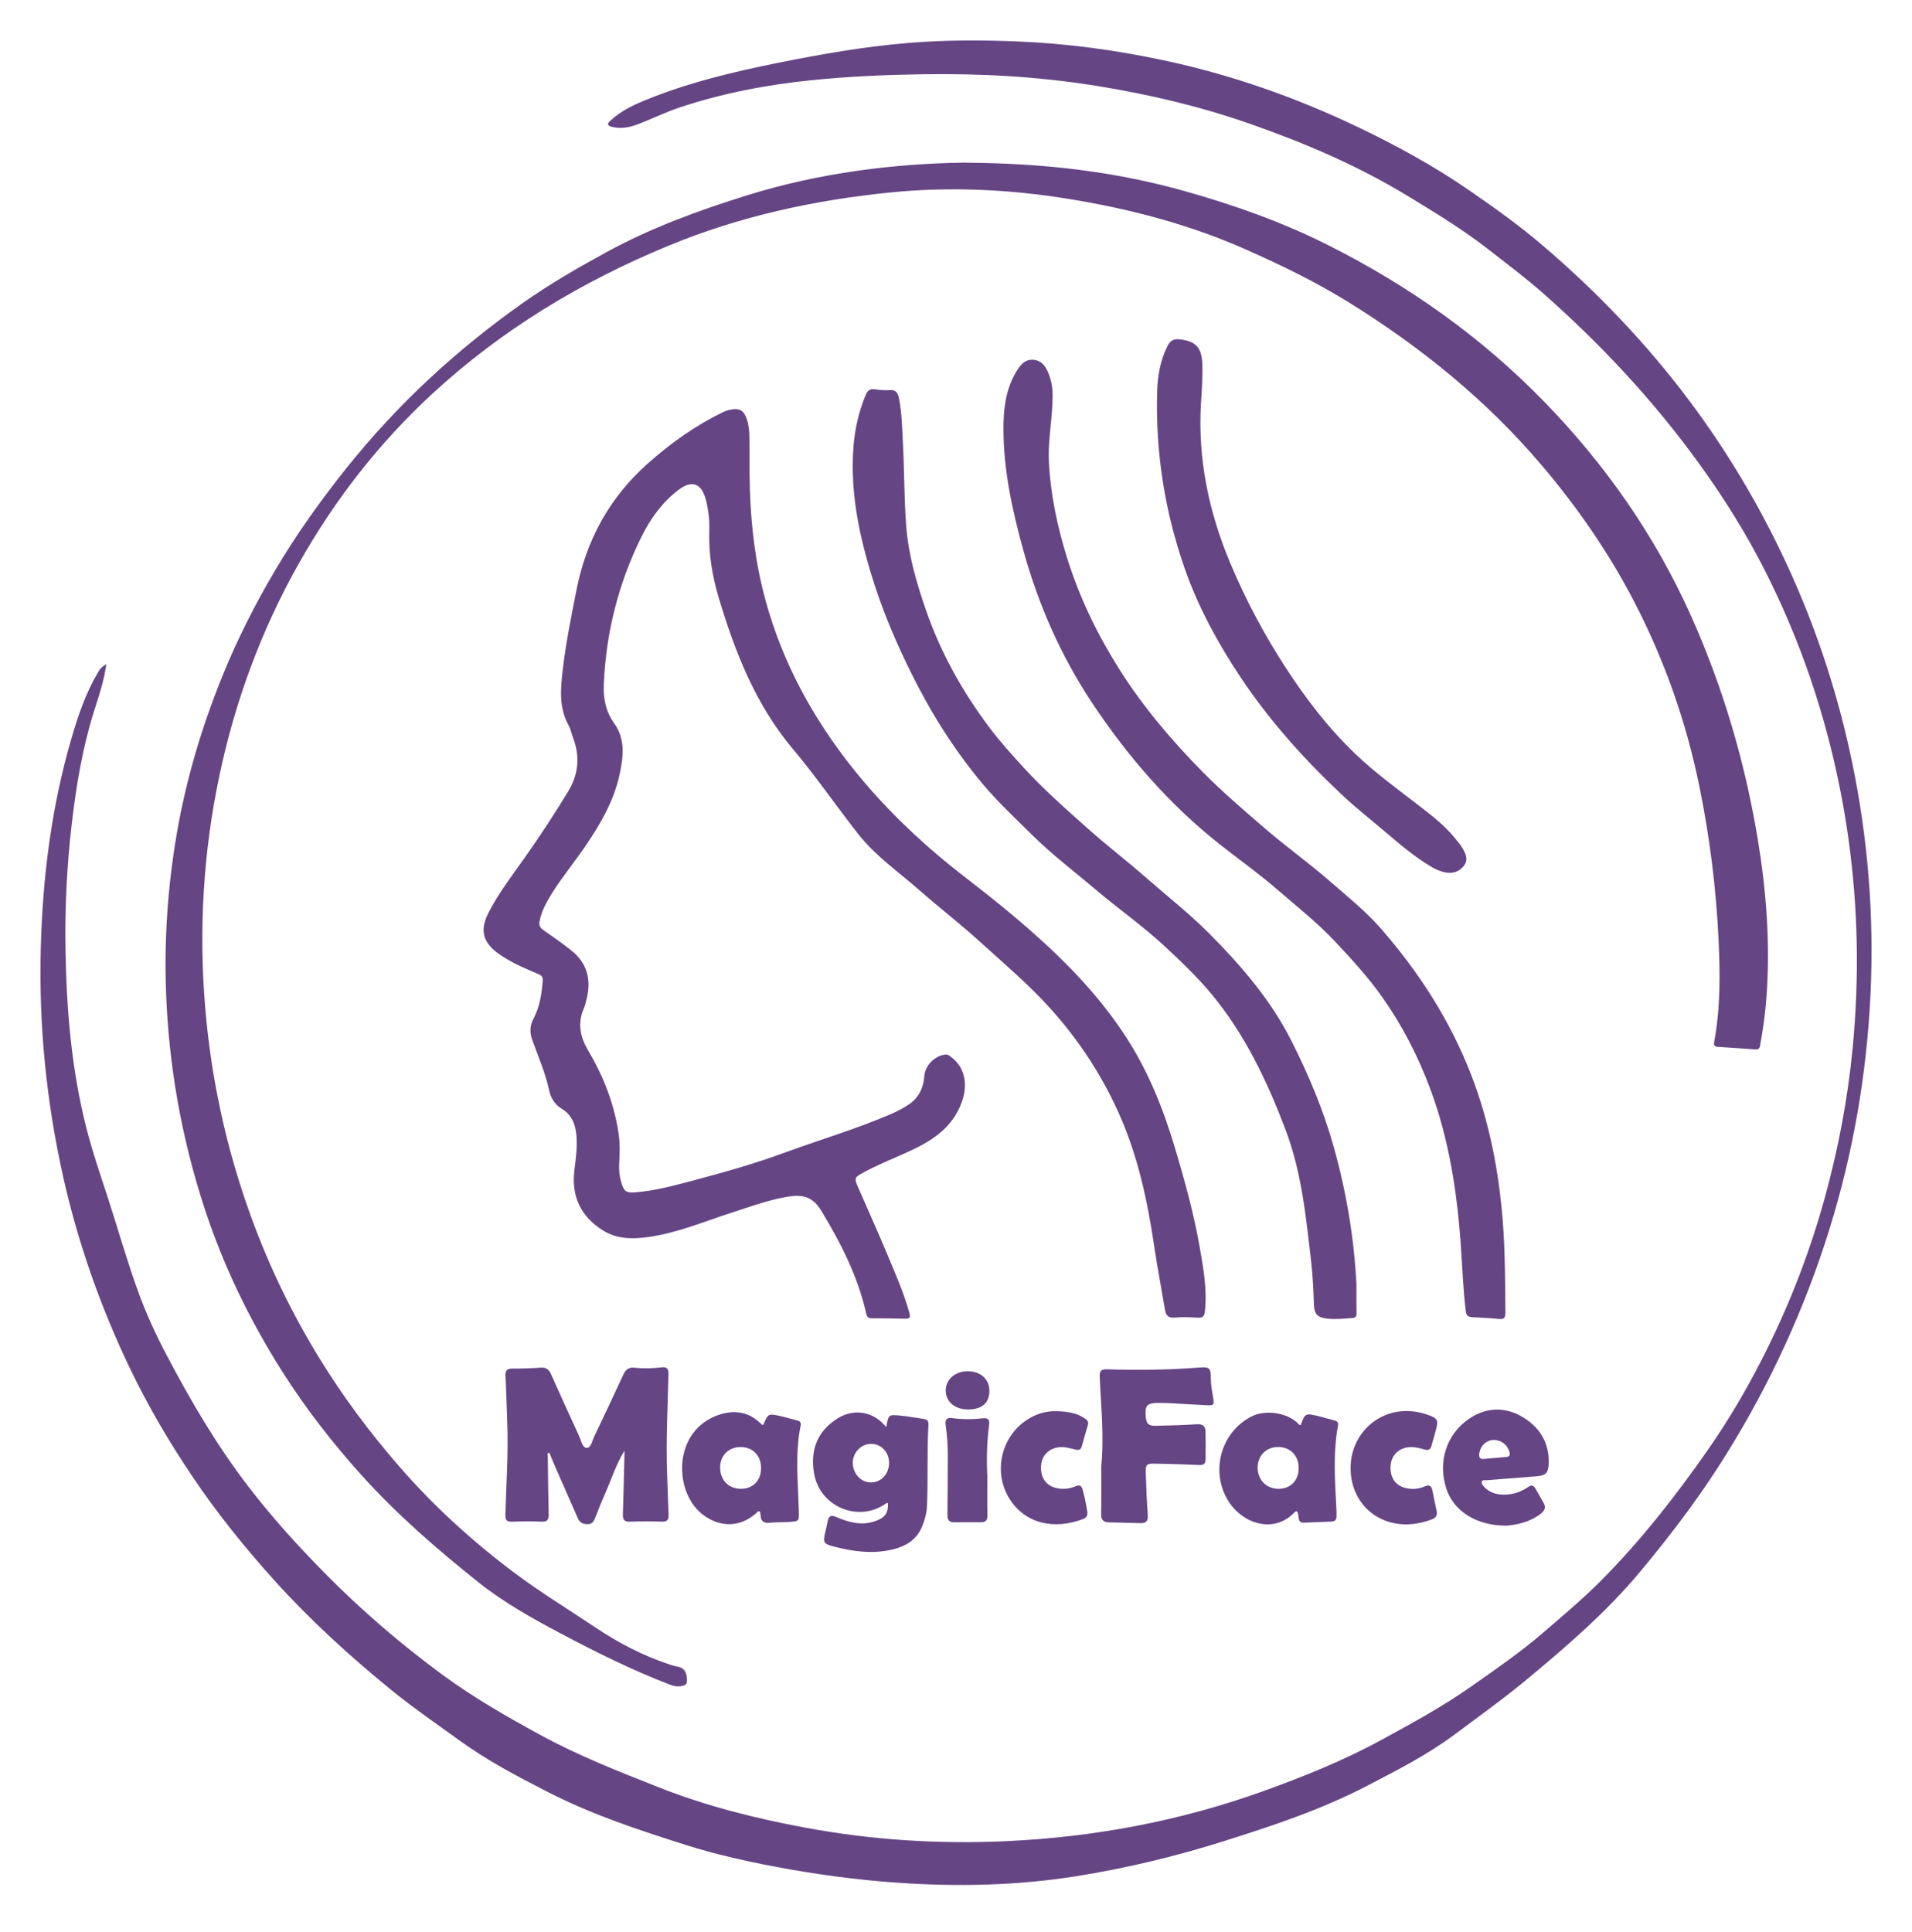
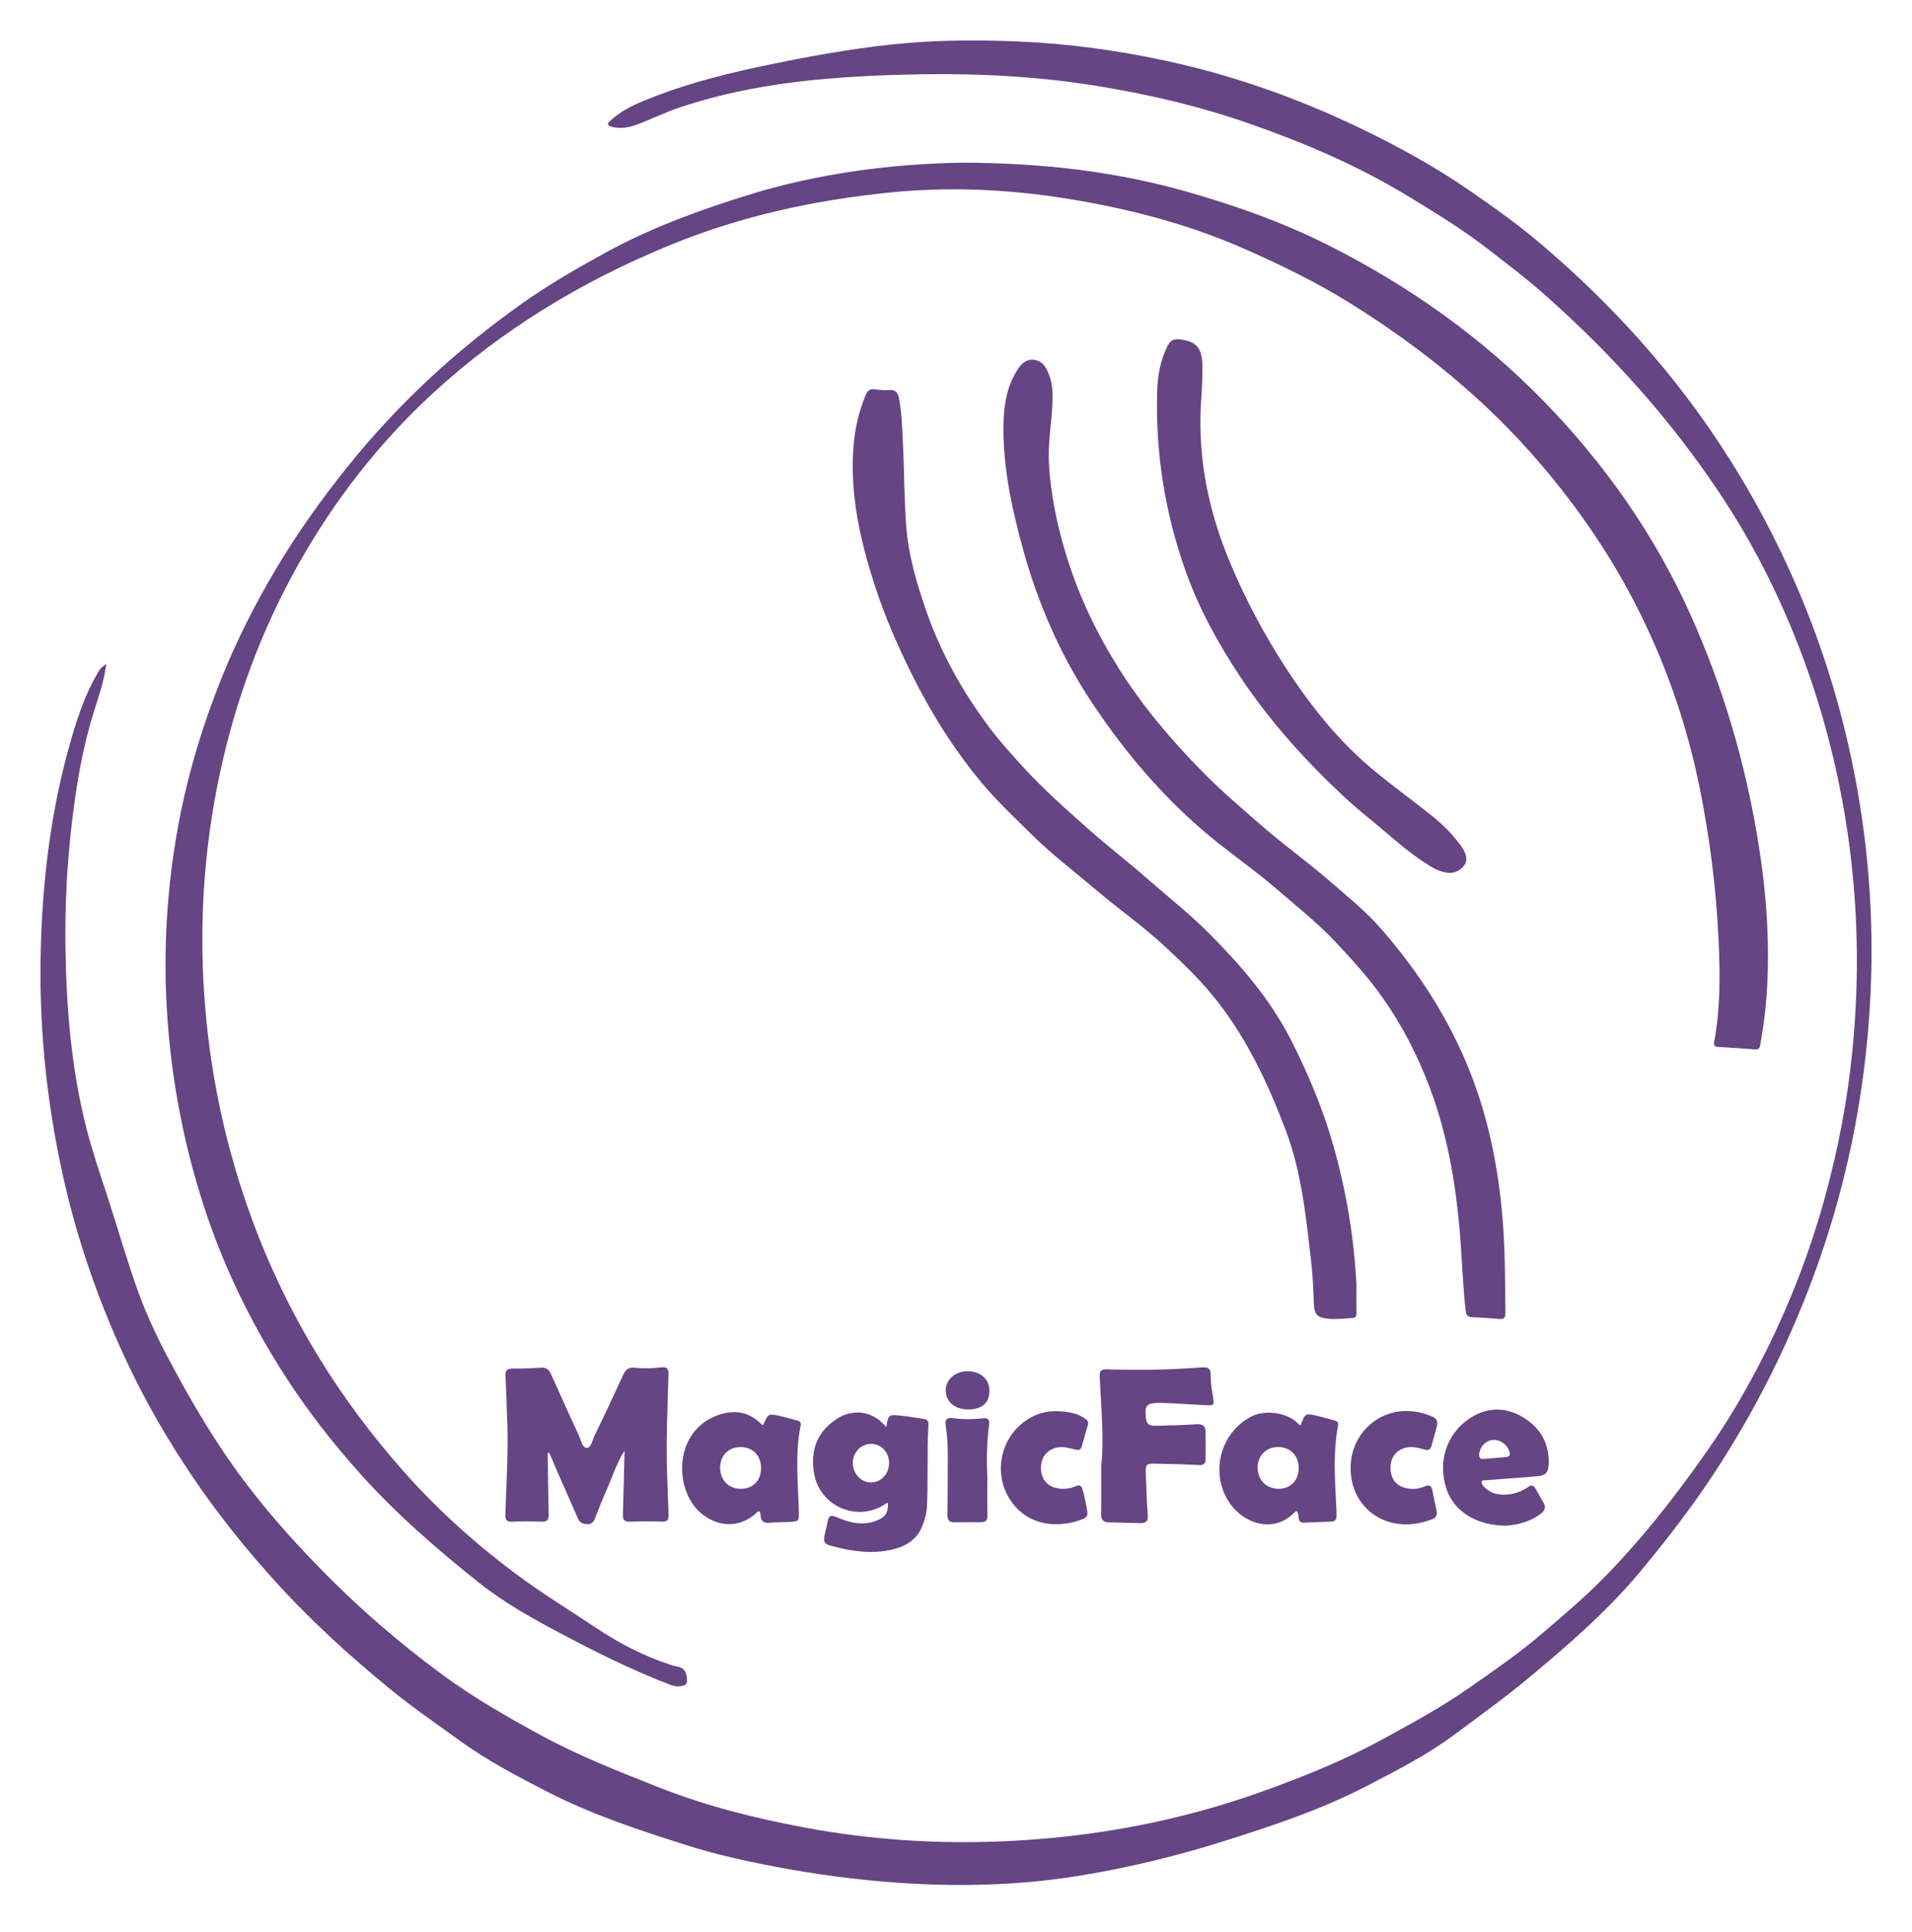
<svg xmlns="http://www.w3.org/2000/svg" width="189" height="191" viewBox="0 0 189 191" fill="none">
  <g filter="url(#filter0_d_1753_67)">
    <path d="M10.507 62.632C10.29 64.31 9.763 65.816 9.286 67.326C8.147 70.948 7.533 74.672 7.095 78.426C6.618 82.5 6.411 86.593 6.472 90.696C6.563 96.74 7.06 102.738 8.567 108.616C9.142 110.859 9.897 113.044 10.614 115.244C11.638 118.39 12.535 121.576 13.664 124.69C14.445 126.848 15.407 128.922 16.474 130.953C18.855 135.483 21.442 139.889 24.563 143.951C26.903 146.996 29.476 149.838 32.181 152.573C35.769 156.202 39.617 159.505 43.722 162.53C46.773 164.777 50.039 166.645 53.353 168.457C57.143 170.529 61.143 172.098 65.15 173.678C69.83 175.525 74.672 176.735 79.594 177.651C86.152 178.873 92.774 179.295 99.441 178.989C108.131 178.591 116.601 177.01 124.783 174.074C128.81 172.629 132.796 171.026 136.564 168.972C139.579 167.328 142.607 165.686 145.42 163.703C147.829 162.006 150.267 160.338 152.501 158.411C154.476 156.707 156.48 155.033 158.318 153.178C162.194 149.263 165.581 144.948 168.733 140.438C170.46 137.966 172.029 135.393 173.445 132.736C176.391 127.214 178.715 121.441 180.378 115.4C181.712 110.557 182.645 105.643 183.128 100.648C183.799 93.71 183.68 86.783 182.713 79.872C181.954 74.454 180.697 69.159 178.932 63.982C177.704 60.381 176.225 56.891 174.511 53.494C172.633 49.773 170.434 46.256 167.996 42.881C163.479 36.626 158.251 31.024 152.47 25.932C150.782 24.445 148.979 23.099 147.208 21.713C144.644 19.706 141.874 18.026 139.1 16.341C134.2 13.364 128.962 11.132 123.567 9.242C118.605 7.502 113.503 6.308 108.323 5.476C102.653 4.567 96.932 4.251 91.187 4.341C87.555 4.399 83.93 4.554 80.315 4.918C75.825 5.369 71.411 6.208 67.128 7.64C65.723 8.111 64.386 8.782 62.997 9.301C62.201 9.599 61.363 9.755 60.498 9.54C60.023 9.421 59.987 9.248 60.334 8.927C61.301 8.03 62.457 7.45 63.656 6.955C67.931 5.189 72.407 4.12 76.924 3.208C81.17 2.351 85.436 1.608 89.758 1.247C93.383 0.945 97.014 0.951 100.643 1.1C105.468 1.298 110.241 1.945 114.964 2.948C121.7 4.376 128.148 6.645 134.351 9.621C138.124 11.432 141.793 13.44 145.237 15.818C147.677 17.504 150.1 19.225 152.363 21.152C157.813 25.79 162.738 30.928 167.027 36.658C170.734 41.614 173.886 46.918 176.505 52.525C179.654 59.265 181.921 66.304 183.332 73.604C184.814 81.269 185.31 89.01 184.814 96.805C184.312 104.679 182.858 112.376 180.398 119.879C179.114 123.796 177.58 127.608 175.805 131.33C174.059 134.995 172.082 138.523 169.887 141.935C167.553 145.563 164.939 148.972 162.181 152.289C158.892 156.243 155.038 159.576 151.11 162.849C148.743 164.82 146.248 166.611 143.782 168.449C141.094 170.454 138.133 171.956 135.179 173.495C130.604 175.877 125.745 177.486 120.847 179.026C116.101 180.519 111.278 181.673 106.37 182.453C100.516 183.384 94.624 183.505 88.712 183.094C84.577 182.805 80.481 182.247 76.413 181.469C73.536 180.919 70.675 180.274 67.884 179.391C63.213 177.913 58.549 176.38 54.176 174.14C51.179 172.606 48.187 171.039 45.449 169.054C43.149 167.385 40.799 165.78 38.597 163.981C34.552 160.675 30.696 157.162 27.189 153.286C24.227 150.013 21.463 146.577 18.997 142.911C16.697 139.492 14.612 135.941 12.832 132.225C9.947 126.199 7.731 119.935 6.264 113.404C4.586 105.931 3.83 98.367 4.032 90.713C4.215 83.707 5.084 76.79 7.047 70.041C7.705 67.778 8.456 65.546 9.664 63.499C9.91 63.081 9.988 62.978 10.508 62.632H10.507Z" fill="#654584" />
    <path d="M95.192 13.077C103.31 13.117 110.357 13.981 117.236 15.925C122.034 17.282 126.738 18.949 131.21 21.192C139.22 25.211 146.456 30.325 152.701 36.763C158.686 42.932 163.571 49.901 167.102 57.755C170.309 64.887 172.503 72.341 173.773 80.067C174.61 85.157 174.987 90.265 174.626 95.418C174.51 97.07 174.283 98.709 173.985 100.34C173.933 100.626 173.82 100.75 173.53 100.73C172.28 100.64 171.03 100.551 169.781 100.473C169.401 100.449 169.401 100.235 169.453 99.948C170.068 96.624 170.037 93.268 169.88 89.915C169.641 84.798 169.004 79.725 167.978 74.704C166.673 68.324 164.529 62.239 161.531 56.459C159.01 51.598 155.913 47.129 152.367 42.956C146.943 36.57 140.531 31.374 133.445 26.959C130.16 24.912 126.697 23.23 123.164 21.663C117.556 19.176 111.687 17.647 105.657 16.665C99.783 15.709 93.873 15.43 87.951 16.029C80.464 16.786 73.15 18.374 66.174 21.248C57.552 24.799 49.645 29.545 42.77 35.887C37.477 40.769 33.094 46.401 29.555 52.668C25.858 59.218 23.272 66.203 21.71 73.559C20.094 81.17 19.635 88.855 20.285 96.611C20.885 103.759 22.413 110.701 24.877 117.431C26.638 122.242 28.863 126.833 31.544 131.207C33.902 135.051 36.582 138.642 39.545 142.04C42.949 145.943 46.747 149.391 50.891 152.494C53.458 154.417 56.187 156.078 58.844 157.856C61.135 159.389 63.54 160.651 66.155 161.512C66.396 161.591 66.64 161.679 66.89 161.716C67.53 161.81 67.831 162.158 67.891 162.81C67.949 163.442 67.866 163.6 67.226 163.677C66.878 163.719 66.552 163.645 66.23 163.521C62.501 162.093 58.934 160.314 55.41 158.449C52.579 156.951 49.784 155.385 47.269 153.378C43.172 150.108 39.214 146.681 35.702 142.774C32.821 139.567 30.179 136.169 27.872 132.524C24.662 127.449 22.059 122.073 20.196 116.362C17.947 109.464 16.686 102.385 16.416 95.124C16.219 89.861 16.578 84.65 17.465 79.463C18.382 74.105 19.919 68.933 21.954 63.899C23.445 60.213 25.235 56.68 27.263 53.262C29.366 49.715 31.76 46.374 34.337 43.157C39.32 36.939 45.112 31.594 51.612 26.994C54.302 25.091 57.145 23.451 60.037 21.876C64.42 19.491 69.067 17.8 73.816 16.316C81.097 14.038 88.569 13.179 95.19 13.076L95.192 13.077Z" fill="#654584" />
-     <path d="M74.092 43.838C74.135 48.08 74.554 52.278 75.681 56.376C77.377 62.54 80.372 68.029 84.359 73.016C87.654 77.136 91.465 80.692 95.638 83.896C97.857 85.6 100.04 87.361 102.132 89.216C105.631 92.316 108.851 95.679 111.396 99.641C113.549 102.993 115 106.646 116.135 110.439C117.102 113.672 117.998 116.923 118.585 120.249C118.952 122.336 119.331 124.428 119.11 126.572C119.059 127.07 118.925 127.283 118.384 127.246C117.623 127.194 116.852 127.172 116.093 127.237C115.439 127.293 115.241 126.989 115.15 126.432C114.807 124.36 114.405 122.295 114.098 120.218C113.427 115.67 112.474 111.212 110.571 106.985C108.703 102.839 106.197 99.155 103.066 95.865C101.115 93.816 98.964 91.995 96.878 90.096C94.917 88.311 92.818 86.692 90.827 84.945C88.792 83.159 86.546 81.611 84.842 79.447C82.663 76.68 80.675 73.76 78.408 71.073C74.686 66.661 72.659 61.468 71.037 56.048C70.387 53.874 70.036 51.672 70.115 49.396C70.15 48.402 70.03 47.408 69.782 46.432C69.364 44.779 68.409 44.395 67.049 45.436C65.47 46.643 64.316 48.237 63.441 49.993C61.151 54.593 59.908 59.478 59.684 64.617C59.622 66.008 59.865 67.319 60.701 68.479C61.828 70.045 61.626 71.768 61.257 73.502C60.691 76.172 59.339 78.472 57.828 80.688C56.766 82.246 55.555 83.701 54.556 85.306C54.016 86.176 53.52 87.057 53.332 88.082C53.262 88.463 53.377 88.702 53.705 88.928C54.645 89.577 55.578 90.237 56.473 90.945C58.021 92.17 58.456 93.787 58.004 95.673C57.92 96.023 57.839 96.38 57.697 96.709C57.075 98.169 57.35 99.502 58.136 100.828C59.651 103.387 60.723 106.118 61.153 109.082C61.297 110.077 61.255 111.073 61.205 112.069C61.174 112.691 61.233 113.298 61.416 113.892C61.687 114.766 61.887 114.923 62.794 114.853C64.751 114.701 66.638 114.184 68.525 113.685C71.561 112.881 74.587 112.024 77.532 110.942C81.053 109.649 84.661 108.592 88.11 107.101C88.716 106.84 89.297 106.534 89.842 106.165C90.85 105.482 91.287 104.499 91.377 103.307C91.455 102.28 92.48 101.309 93.477 101.235C93.718 101.217 93.872 101.366 94.038 101.492C95.337 102.477 95.721 104.115 95.072 105.933C94.308 108.07 92.715 109.371 90.752 110.374C89.317 111.109 87.809 111.671 86.366 112.378C86.042 112.536 85.717 112.694 85.402 112.868C84.423 113.409 84.415 113.417 84.871 114.469C85.8 116.608 86.769 118.733 87.665 120.885C88.472 122.82 89.329 124.739 89.891 126.772C90.023 127.248 89.911 127.361 89.445 127.346C88.363 127.311 87.28 127.307 86.196 127.307C85.875 127.307 85.713 127.223 85.634 126.871C84.81 123.18 83.123 119.881 81.175 116.663C80.275 115.176 79.187 115.049 77.722 115.31C75.852 115.644 74.084 116.292 72.29 116.875C69.609 117.744 66.994 118.847 64.181 119.259C62.603 119.49 61.012 119.505 59.606 118.625C57.395 117.243 56.446 115.208 56.783 112.615C56.917 111.581 57.053 110.552 56.998 109.507C56.936 108.314 56.63 107.256 55.511 106.585C54.84 106.182 54.441 105.515 54.285 104.784C53.916 103.052 53.204 101.444 52.611 99.791C52.353 99.072 52.366 98.381 52.729 97.7C53.353 96.531 53.549 95.258 53.646 93.958C53.673 93.606 53.578 93.434 53.239 93.291C52.047 92.79 50.852 92.287 49.758 91.585C49.616 91.493 49.47 91.405 49.333 91.307C47.744 90.186 47.397 88.963 48.281 87.236C49.267 85.302 50.591 83.582 51.839 81.817C53.358 79.669 54.8 77.47 56.166 75.222C57.179 73.553 57.35 71.802 56.664 69.97C56.501 69.532 56.404 69.061 56.184 68.656C55.239 66.924 55.413 65.076 55.624 63.24C55.927 60.583 56.464 57.962 56.98 55.338C57.953 50.386 60.237 46.193 64.029 42.818C66.31 40.788 68.766 39.043 71.516 37.717C71.724 37.616 71.954 37.55 72.179 37.501C73.095 37.307 73.539 37.564 73.828 38.445C74.031 39.058 74.073 39.696 74.081 40.332C74.095 41.5 74.084 42.668 74.084 43.836L74.092 43.838Z" fill="#654584" />
    <path d="M104.032 36.757C103.975 38.659 103.577 40.679 103.684 42.723C103.853 45.941 104.522 49.069 105.48 52.14C106.687 56.011 108.426 59.625 110.584 63.056C112.947 66.814 115.79 70.163 118.897 73.317C120.793 75.24 122.84 76.983 124.875 78.747C127.023 80.612 129.343 82.263 131.485 84.128C133.21 85.63 135.005 87.067 136.514 88.798C140.277 93.112 143.341 97.868 145.418 103.225C147.219 107.873 148.15 112.708 148.544 117.667C148.785 120.699 148.783 123.732 148.806 126.768C148.809 127.295 148.64 127.42 148.149 127.37C147.283 127.283 146.414 127.24 145.544 127.198C145.159 127.179 144.95 127.084 144.894 126.625C144.641 124.558 144.563 122.479 144.423 120.404C144.059 115.006 143.273 109.687 141.363 104.588C140.175 101.416 138.645 98.424 136.694 95.644C135.287 93.636 133.644 91.849 131.973 90.067C130.196 88.173 128.165 86.579 126.211 84.887C124.381 83.302 122.406 81.91 120.513 80.409C115.545 76.473 111.461 71.752 107.958 66.481C104.849 61.8 102.634 56.75 101.143 51.351C100.067 47.45 99.203 43.518 99.191 39.453C99.186 37.559 99.376 35.671 100.33 33.963C100.742 33.224 101.227 32.465 102.195 32.568C103.146 32.669 103.514 33.486 103.78 34.292C104.029 35.045 104.085 35.83 104.034 36.755L104.032 36.757Z" fill="#654584" />
    <path d="M134.085 124.059C134.085 124.972 134.075 125.883 134.09 126.795C134.095 127.106 134.015 127.253 133.674 127.277C132.87 127.336 132.065 127.426 131.259 127.344C130.232 127.241 129.914 126.924 129.878 125.89C129.83 124.51 129.771 123.13 129.613 121.76C129.103 117.333 128.675 112.88 127.077 108.672C125.256 103.878 123.082 99.27 119.77 95.272C118.354 93.565 116.762 92.055 115.149 90.551C112.973 88.521 110.53 86.824 108.271 84.902C106.205 83.145 104.034 81.509 102.1 79.6C100.395 77.917 98.636 76.283 97.097 74.443C94.281 71.075 91.972 67.377 90.03 63.441C88.658 60.659 87.427 57.818 86.472 54.869C85.025 50.402 83.997 45.862 84.368 41.115C84.505 39.369 84.896 37.681 85.566 36.056C85.743 35.628 85.966 35.406 86.461 35.476C86.943 35.544 87.439 35.597 87.921 35.558C88.57 35.506 88.76 35.842 88.867 36.389C89.151 37.834 89.173 39.301 89.251 40.761C89.398 43.517 89.367 46.279 89.581 49.034C89.801 51.878 90.591 54.576 91.511 57.251C92.969 61.481 95.12 65.337 97.799 68.908C98.832 70.283 99.987 71.556 101.146 72.826C103.136 75.009 105.348 76.955 107.552 78.916C109.439 80.595 111.439 82.134 113.339 83.795C115.414 85.61 117.585 87.318 119.532 89.273C122.684 92.439 125.586 95.808 127.628 99.827C129.351 103.22 130.818 106.72 131.845 110.387C133.097 114.858 133.859 119.412 134.089 124.061L134.085 124.059Z" fill="#654584" />
    <path d="M118.712 36.888C118.395 42.377 119.486 47.598 121.606 52.648C123.113 56.238 124.923 59.652 127.04 62.917C129.055 66.026 131.288 68.95 133.969 71.514C135.979 73.437 138.238 75.061 140.432 76.762C141.62 77.684 142.809 78.608 143.769 79.788C144.064 80.15 144.381 80.494 144.608 80.903C144.904 81.439 145.154 82.001 144.713 82.566C144.259 83.148 143.633 83.377 142.904 83.241C142.402 83.146 141.933 82.942 141.492 82.681C139.824 81.693 138.358 80.442 136.889 79.19C135.501 78.007 134.061 76.885 132.729 75.636C128.945 72.085 125.489 68.242 122.61 63.913C120.387 60.569 118.461 57.052 117.127 53.248C115.147 47.606 114.227 41.785 114.38 35.806C114.42 34.21 114.679 32.642 115.416 31.186C115.671 30.683 115.995 30.478 116.57 30.538C118.165 30.705 118.781 31.318 118.848 32.943C118.874 33.599 118.851 34.259 118.828 34.915C118.805 35.573 118.754 36.229 118.716 36.885L118.712 36.888Z" fill="#654584" />
    <path d="M61.728 140.395C60.907 141.715 60.459 143.176 59.842 144.563C59.48 145.377 59.15 146.205 58.828 147.037C58.686 147.404 58.521 147.662 58.065 147.653C57.612 147.644 57.303 147.5 57.116 147.065C56.45 145.527 55.766 143.998 55.093 142.464C54.821 141.843 54.563 141.217 54.301 140.599C54.044 140.604 54.145 140.772 54.146 140.868C54.171 142.8 54.186 144.733 54.238 146.663C54.254 147.205 54.107 147.43 53.529 147.407C52.554 147.367 51.576 147.371 50.6 147.407C50.081 147.426 49.943 147.231 49.956 146.738C50.044 143.662 50.261 140.589 50.139 137.508C50.079 136.002 50.047 134.495 49.968 132.991C49.94 132.464 50.118 132.274 50.644 132.275C51.577 132.278 52.513 132.25 53.444 132.183C53.974 132.145 54.252 132.343 54.464 132.818C55.376 134.873 56.313 136.915 57.251 138.958C57.451 139.393 57.569 140.114 58 140.117C58.429 140.121 58.54 139.393 58.746 138.966C59.711 136.959 60.667 134.946 61.592 132.922C61.834 132.391 62.112 132.117 62.74 132.19C63.627 132.293 64.522 132.25 65.409 132.153C65.89 132.101 66.088 132.261 66.076 132.79C66.003 136.144 65.813 139.495 65.95 142.851C66.002 144.145 66.029 145.439 66.09 146.732C66.113 147.222 65.949 147.417 65.437 147.403C64.376 147.373 63.313 147.371 62.253 147.405C61.708 147.423 61.556 147.204 61.572 146.693C61.639 144.719 61.678 142.745 61.727 140.771C61.729 140.646 61.727 140.52 61.727 140.395H61.728Z" fill="#654584" />
    <path d="M87.611 138.056C87.819 136.826 87.82 136.806 89.021 136.923C89.8 136.998 90.572 137.149 91.347 137.258C91.659 137.303 91.796 137.484 91.778 137.781C91.617 140.475 91.75 143.173 91.631 145.868C91.601 146.569 91.409 147.256 91.142 147.904C90.607 149.194 89.54 149.841 88.241 150.153C86.242 150.633 84.272 150.357 82.327 149.841C81.405 149.596 81.349 149.44 81.561 148.518C81.646 148.146 81.746 147.776 81.809 147.4C81.901 146.851 82.115 146.707 82.672 146.949C83.853 147.461 85.076 147.807 86.379 147.399C87.454 147.062 87.823 146.583 87.768 145.592C87.681 145.512 87.62 145.578 87.551 145.627C84.861 147.518 81.065 145.944 80.481 142.696C80.046 140.276 80.841 138.406 82.828 137.179C84.33 136.252 86.141 136.488 87.339 137.768C87.411 137.843 87.482 137.919 87.611 138.056ZM87.884 141.568C87.875 140.528 87.086 139.709 86.099 139.715C85.097 139.722 84.275 140.599 84.3 141.639C84.324 142.708 85.145 143.553 86.134 143.53C87.138 143.507 87.894 142.659 87.884 141.568Z" fill="#654584" />
    <path d="M108.858 141.92C109.155 138.964 108.831 136.023 108.708 133.076C108.684 132.511 108.844 132.331 109.41 132.348C112.446 132.437 115.479 132.417 118.51 132.174C119.585 132.089 119.682 132.209 119.688 133.277C119.692 133.898 119.809 134.5 119.91 135.107C120.039 135.88 120.007 135.927 119.243 135.895C118.184 135.852 117.124 135.771 116.064 135.717C115.513 135.689 114.961 135.662 114.411 135.672C113.375 135.691 113.161 135.951 113.254 137.003C113.318 137.734 113.513 137.945 114.25 137.931C115.608 137.905 116.967 137.863 118.322 137.777C118.913 137.74 119.158 137.986 119.167 138.523C119.182 139.435 119.184 140.348 119.173 141.261C119.168 141.671 118.968 141.832 118.518 141.809C117.055 141.734 115.59 141.698 114.126 141.671C113.343 141.657 113.231 141.769 113.258 142.552C113.304 143.952 113.352 145.354 113.457 146.75C113.501 147.352 113.286 147.57 112.72 147.553C111.681 147.521 110.64 147.506 109.601 147.474C109.065 147.458 108.831 147.22 108.846 146.631C108.887 145.062 108.86 143.491 108.86 141.92H108.858Z" fill="#654584" />
    <path d="M75.384 137.866C75.428 137.833 75.451 137.826 75.457 137.81C75.939 136.724 75.942 136.713 77.092 136.959C77.671 137.084 78.237 137.267 78.813 137.407C79.101 137.478 79.198 137.638 79.142 137.915C78.569 140.74 78.893 143.585 78.965 146.424C78.988 147.356 78.984 147.368 78.039 147.433C77.384 147.478 76.721 147.446 76.068 147.515C75.456 147.58 75.201 147.333 75.183 146.75C75.179 146.628 75.132 146.506 75.106 146.395C74.86 146.341 74.789 146.54 74.671 146.639C73.085 147.983 71.155 147.977 69.486 146.722C66.653 144.59 66.469 138.754 70.652 137.002C72.147 136.376 73.731 136.349 75.062 137.586C75.168 137.684 75.28 137.776 75.384 137.865V137.866ZM75.23 142.106C75.233 140.883 74.425 140.046 73.233 140.03C72.041 140.015 71.18 140.865 71.183 142.054C71.185 143.296 72.029 144.164 73.231 144.159C74.443 144.155 75.227 143.349 75.229 142.106H75.23Z" fill="#654584" />
    <path d="M128.57 137.868C129.014 136.682 129.027 136.669 130.295 136.969C130.83 137.095 131.355 137.265 131.888 137.396C132.184 137.469 132.319 137.591 132.258 137.926C131.75 140.666 131.963 143.422 132.105 146.175C132.116 146.408 132.112 146.642 132.114 146.875C132.116 147.208 131.958 147.386 131.616 147.399C130.706 147.433 129.794 147.474 128.884 147.507C128.33 147.528 128.398 147.088 128.334 146.75C128.283 146.481 128.258 146.177 127.901 146.542C125.798 148.691 122.614 147.528 121.283 145.138C119.665 142.234 120.756 138.531 123.699 137.013C125.015 136.335 127.059 136.593 128.174 137.572C128.296 137.68 128.38 137.847 128.569 137.869L128.57 137.868ZM128.375 142.129C128.387 140.914 127.582 140.057 126.396 140.026C125.217 139.996 124.33 140.849 124.315 142.032C124.3 143.25 125.158 144.146 126.351 144.159C127.556 144.172 128.362 143.363 128.375 142.129Z" fill="#654584" />
    <path d="M148.979 147.801C145.944 147.832 143.695 146.36 142.975 144.159C142.105 141.504 142.967 138.769 145.215 137.238C146.826 136.14 148.613 136.033 150.28 136.937C152.126 137.938 153.201 139.561 153.082 141.777C153.039 142.588 152.764 142.851 151.939 142.918C150.268 143.055 148.597 143.177 146.926 143.311C146.769 143.324 146.551 143.246 146.476 143.445C146.412 143.613 146.532 143.773 146.644 143.901C147.237 144.587 148.032 144.772 148.885 144.731C149.683 144.693 150.424 144.422 151.081 143.965C151.387 143.752 151.593 143.821 151.76 144.102C152.041 144.575 152.296 145.064 152.577 145.537C152.853 145.999 152.687 146.32 152.302 146.619C151.194 147.481 149.895 147.714 148.979 147.797V147.801ZM146.732 141.202C147.486 141.136 148.182 141.069 148.88 141.016C149.228 140.989 149.298 140.825 149.207 140.506C149.009 139.808 148.379 139.319 147.652 139.328C146.967 139.335 146.382 139.854 146.238 140.567C146.145 141.027 146.275 141.277 146.732 141.202Z" fill="#654584" />
    <path d="M104.452 136.489C105.456 136.516 106.431 136.632 107.289 137.239C107.539 137.416 107.617 137.586 107.53 137.874C107.322 138.564 107.132 139.259 106.936 139.952C106.844 140.276 106.672 140.373 106.321 140.285C105.709 140.134 105.099 139.938 104.444 140.09C103.483 140.313 102.905 141.032 102.898 142.065C102.89 143.111 103.438 143.852 104.395 144.077C105.056 144.233 105.703 144.172 106.325 143.906C106.7 143.746 106.9 143.827 107.019 144.243C107.223 144.96 107.364 145.685 107.478 146.418C107.536 146.793 107.394 147.023 107.043 147.154C104.242 148.212 101.342 147.668 99.756 145.09C98.214 142.582 98.913 139.235 101.253 137.523C102.218 136.818 103.261 136.454 104.452 136.488V136.489Z" fill="#654584" />
    <path d="M133.509 142.181C133.431 138.44 136.959 135.414 141.077 136.825C142.14 137.188 142.212 137.365 141.91 138.448C141.772 138.939 141.637 139.428 141.497 139.918C141.4 140.253 141.236 140.387 140.842 140.283C140.213 140.116 139.575 139.921 138.901 140.108C138.005 140.357 137.466 141.053 137.45 142.036C137.433 143.064 137.939 143.802 138.856 144.058C139.535 144.247 140.208 144.197 140.849 143.917C141.27 143.733 141.494 143.853 141.584 144.283C141.726 144.967 141.855 145.656 142.008 146.338C142.105 146.772 141.936 147.028 141.54 147.178C137.154 148.849 133.519 146.078 133.509 142.181Z" fill="#654584" />
    <path d="M97.596 142.851C97.596 144.165 97.578 145.481 97.605 146.796C97.615 147.265 97.442 147.463 96.99 147.463C96.099 147.463 95.209 147.465 94.318 147.468C93.804 147.469 93.643 147.222 93.652 146.712C93.688 144.761 93.681 142.809 93.692 140.856C93.697 139.858 93.621 138.862 93.48 137.877C93.396 137.289 93.602 137.095 94.167 137.173C95.16 137.309 96.156 137.304 97.151 137.191C97.655 137.133 97.838 137.304 97.771 137.833C97.558 139.499 97.509 141.174 97.593 142.851H97.596Z" fill="#654584" />
    <path d="M95.714 136.316C94.408 136.324 93.503 135.571 93.486 134.463C93.471 133.368 94.403 132.54 95.656 132.538C96.925 132.534 97.798 133.321 97.8 134.47C97.801 135.669 97.079 136.307 95.712 136.316H95.714Z" fill="#654584" />
  </g>
  <defs>
    <filter id="filter0_d_1753_67" x="0" y="0" width="189" height="190.318" filterUnits="userSpaceOnUse" color-interpolation-filters="sRGB">
      <feFlood flood-opacity="0" result="BackgroundImageFix" />
      <feColorMatrix in="SourceAlpha" type="matrix" values="0 0 0 0 0 0 0 0 0 0 0 0 0 0 0 0 0 0 127 0" result="hardAlpha" />
      <feOffset dy="3" />
      <feGaussianBlur stdDeviation="2" />
      <feComposite in2="hardAlpha" operator="out" />
      <feColorMatrix type="matrix" values="0 0 0 0 0 0 0 0 0 0 0 0 0 0 0 0 0 0 0.25 0" />
      <feBlend mode="normal" in2="BackgroundImageFix" result="effect1_dropShadow_1753_67" />
      <feBlend mode="normal" in="SourceGraphic" in2="effect1_dropShadow_1753_67" result="shape" />
    </filter>
  </defs>
</svg>